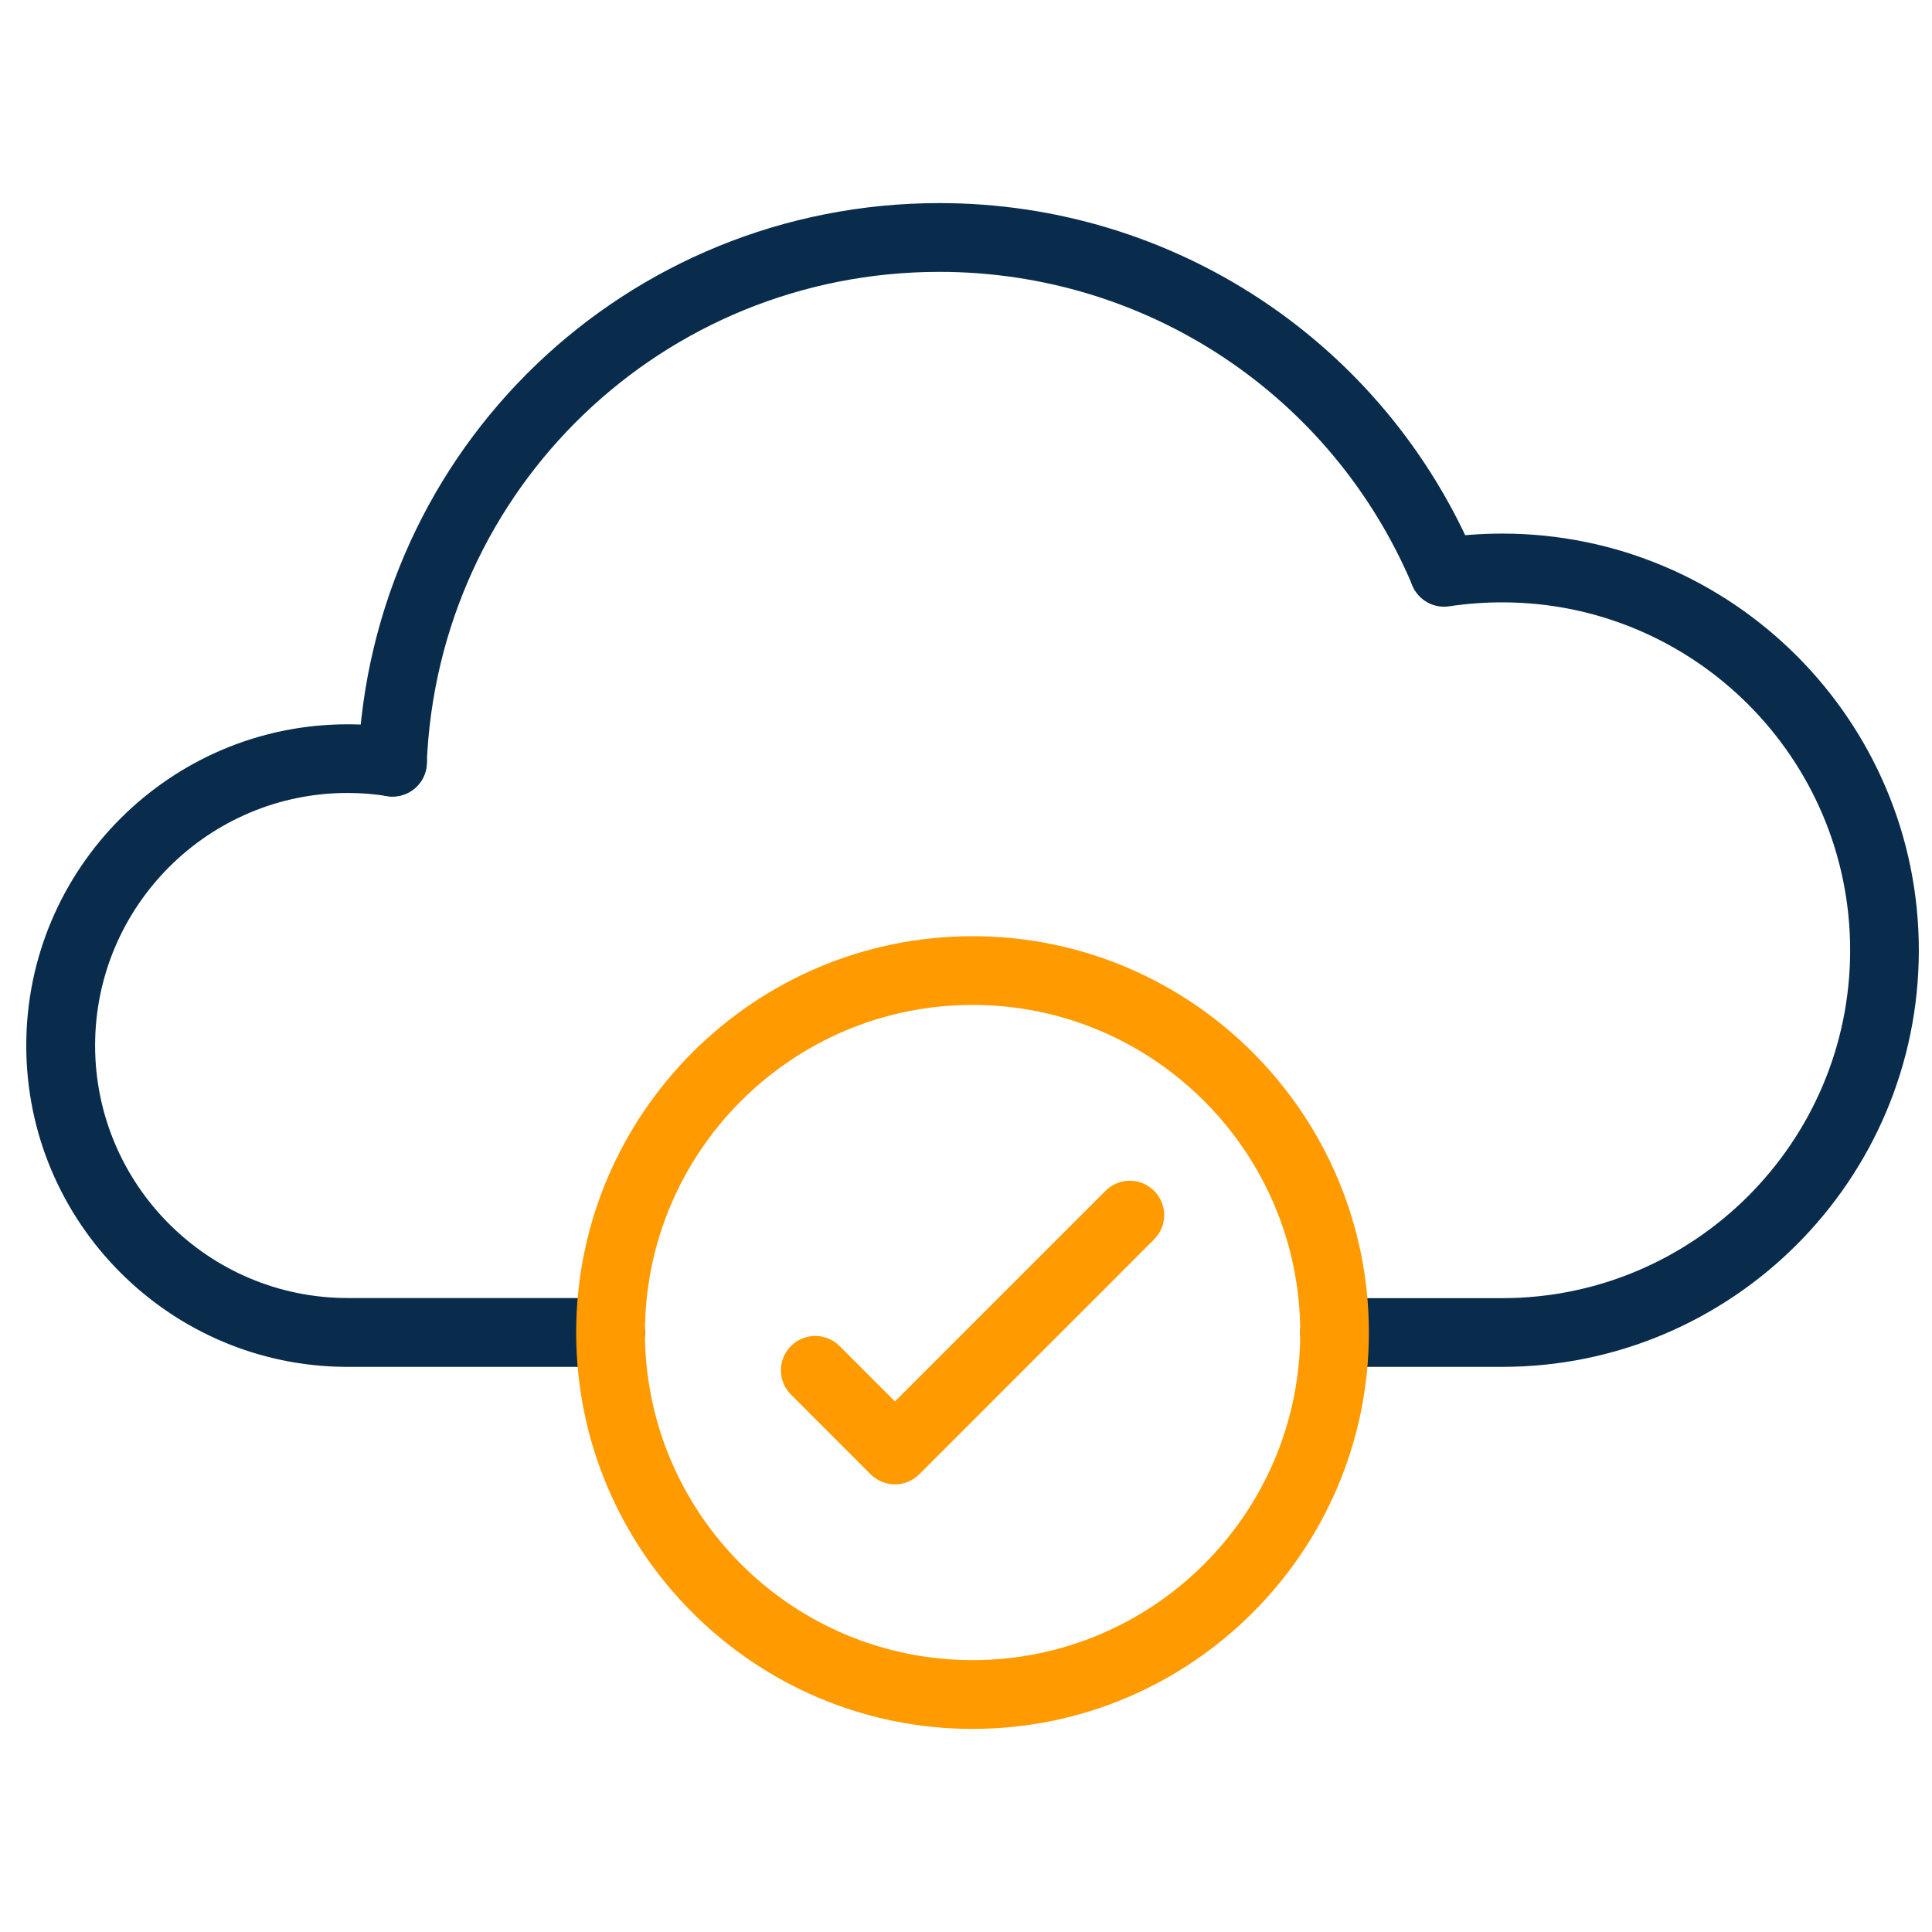
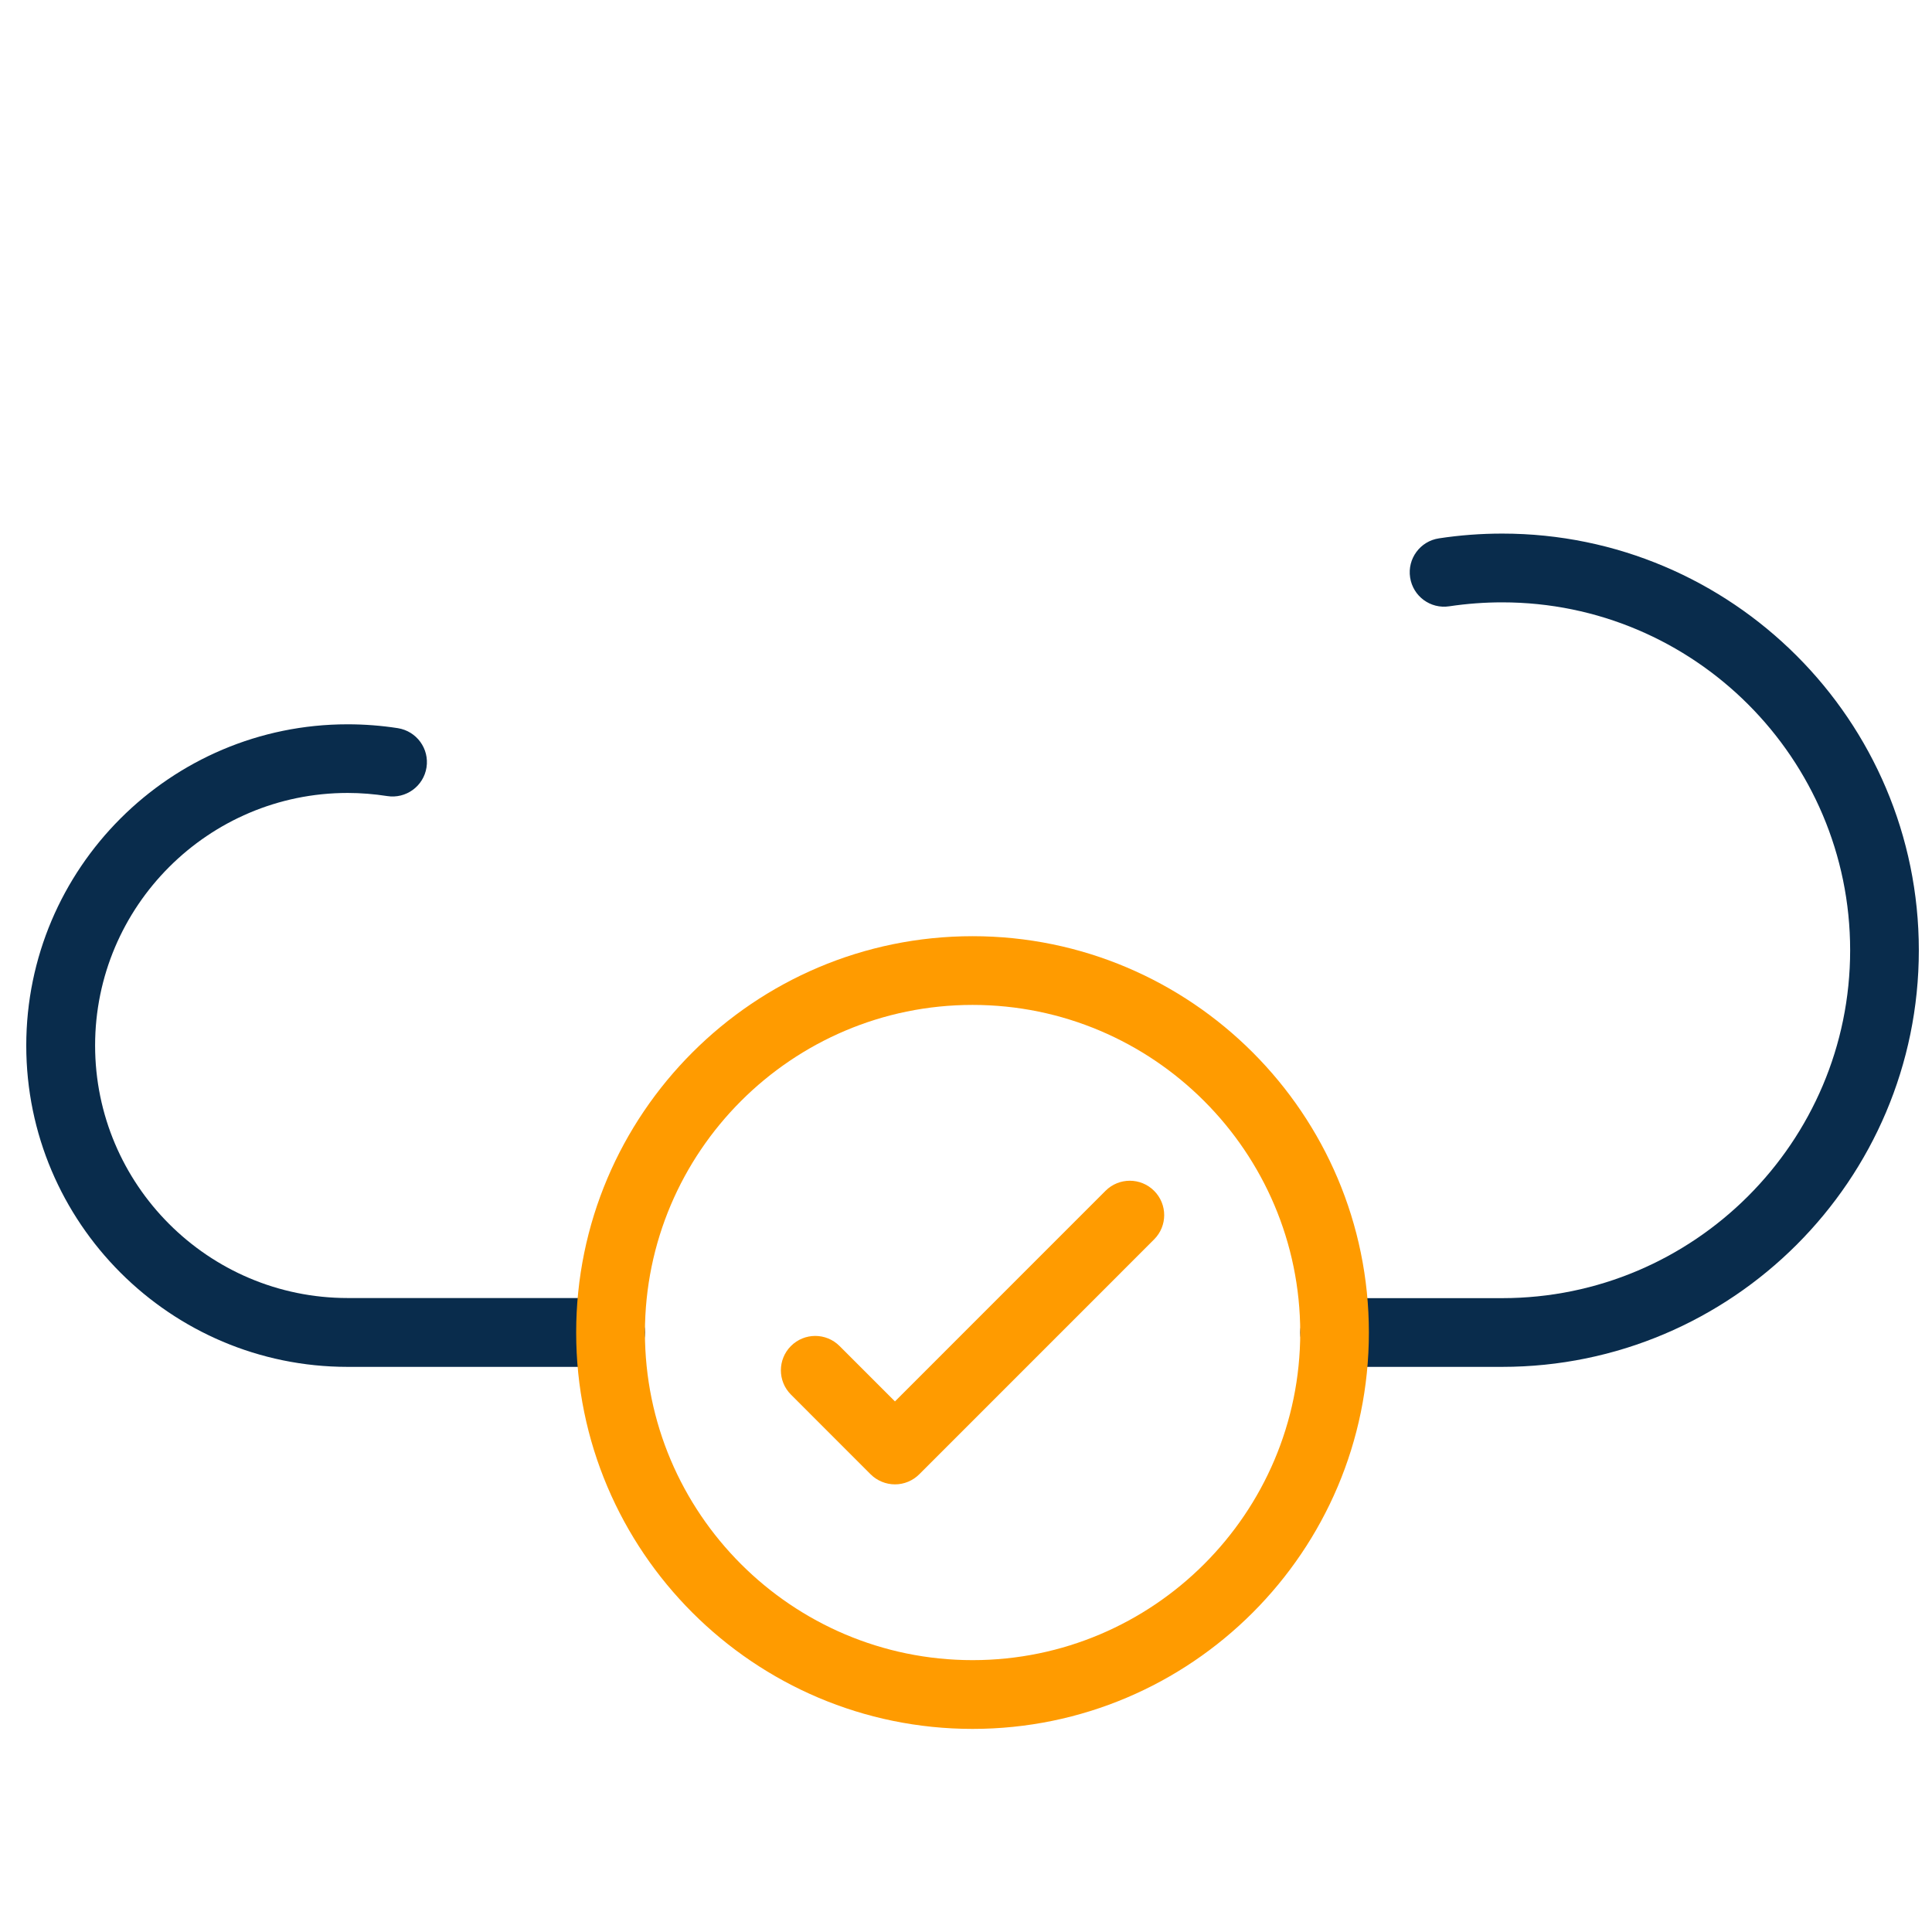
<svg xmlns="http://www.w3.org/2000/svg" width="49" height="49" viewBox="0 0 49 49" fill="none">
  <g clip-path="url(#clip0_14984_3058)">
    <path d="M22.7 37.647C22.469 37.647 22.247 37.556 22.082 37.393L20.06 35.37C19.72 35.03 19.72 34.479 20.06 34.138C20.401 33.797 20.952 33.797 21.293 34.138L22.698 35.543L28.038 30.202C28.379 29.861 28.93 29.861 29.271 30.202C29.612 30.543 29.612 31.094 29.271 31.434L23.315 37.391C23.152 37.554 22.93 37.647 22.7 37.647Z" fill="#FF9B00" />
    <path d="M38.099 34.667H33.848C33.367 34.667 32.977 34.277 32.977 33.795C32.977 33.314 33.367 32.924 33.848 32.924H38.099C42.964 32.924 46.924 28.966 46.924 24.101C46.924 19.235 42.966 15.277 38.099 15.277C37.651 15.277 37.2 15.311 36.757 15.377C36.281 15.45 35.836 15.123 35.764 14.646C35.691 14.17 36.019 13.725 36.495 13.654C37.024 13.573 37.563 13.533 38.099 13.533C43.926 13.533 48.666 18.273 48.666 24.101C48.666 29.927 43.926 34.667 38.099 34.667Z" fill="#092C4C" />
    <path d="M15.485 34.667H8.815C4.322 34.667 0.666 31.011 0.666 26.518C0.666 22.025 4.322 18.37 8.815 18.37C9.243 18.37 9.674 18.403 10.091 18.468C10.568 18.544 10.892 18.991 10.817 19.465C10.742 19.941 10.295 20.265 9.82 20.19C9.492 20.139 9.154 20.111 8.817 20.111C5.285 20.111 2.412 22.985 2.412 26.516C2.412 30.048 5.285 32.921 8.817 32.921H15.487C15.969 32.921 16.359 33.312 16.359 33.793C16.357 34.277 15.967 34.667 15.485 34.667Z" fill="#092C4C" />
-     <path d="M9.955 20.203C9.942 20.203 9.931 20.203 9.918 20.203C9.436 20.183 9.063 19.778 9.083 19.297C9.407 11.364 15.885 5.151 23.829 5.151C29.774 5.151 35.111 8.69 37.426 14.165C37.613 14.608 37.406 15.119 36.963 15.307C36.52 15.494 36.009 15.287 35.82 14.844C33.778 10.014 29.071 6.895 23.827 6.895C16.821 6.895 11.108 12.375 10.823 19.37C10.806 19.837 10.42 20.203 9.955 20.203Z" fill="#092C4C" />
    <path d="M24.667 43.849C19.125 43.849 14.613 39.339 14.613 33.797C14.613 28.255 19.123 23.744 24.667 23.744C30.211 23.744 34.718 28.253 34.718 33.797C34.718 39.339 30.209 43.849 24.667 43.849ZM24.667 25.487C20.086 25.487 16.357 29.215 16.357 33.797C16.357 38.378 20.084 42.105 24.667 42.105C29.25 42.105 32.977 38.378 32.977 33.797C32.975 29.215 29.248 25.487 24.667 25.487Z" fill="#FF9B00" />
  </g>
  <defs>
    <clipPath id="clip0_14984_3058">
      <rect width="48" height="48" fill="white" transform="translate(0.666 0.5)" />
    </clipPath>
  </defs>
</svg>